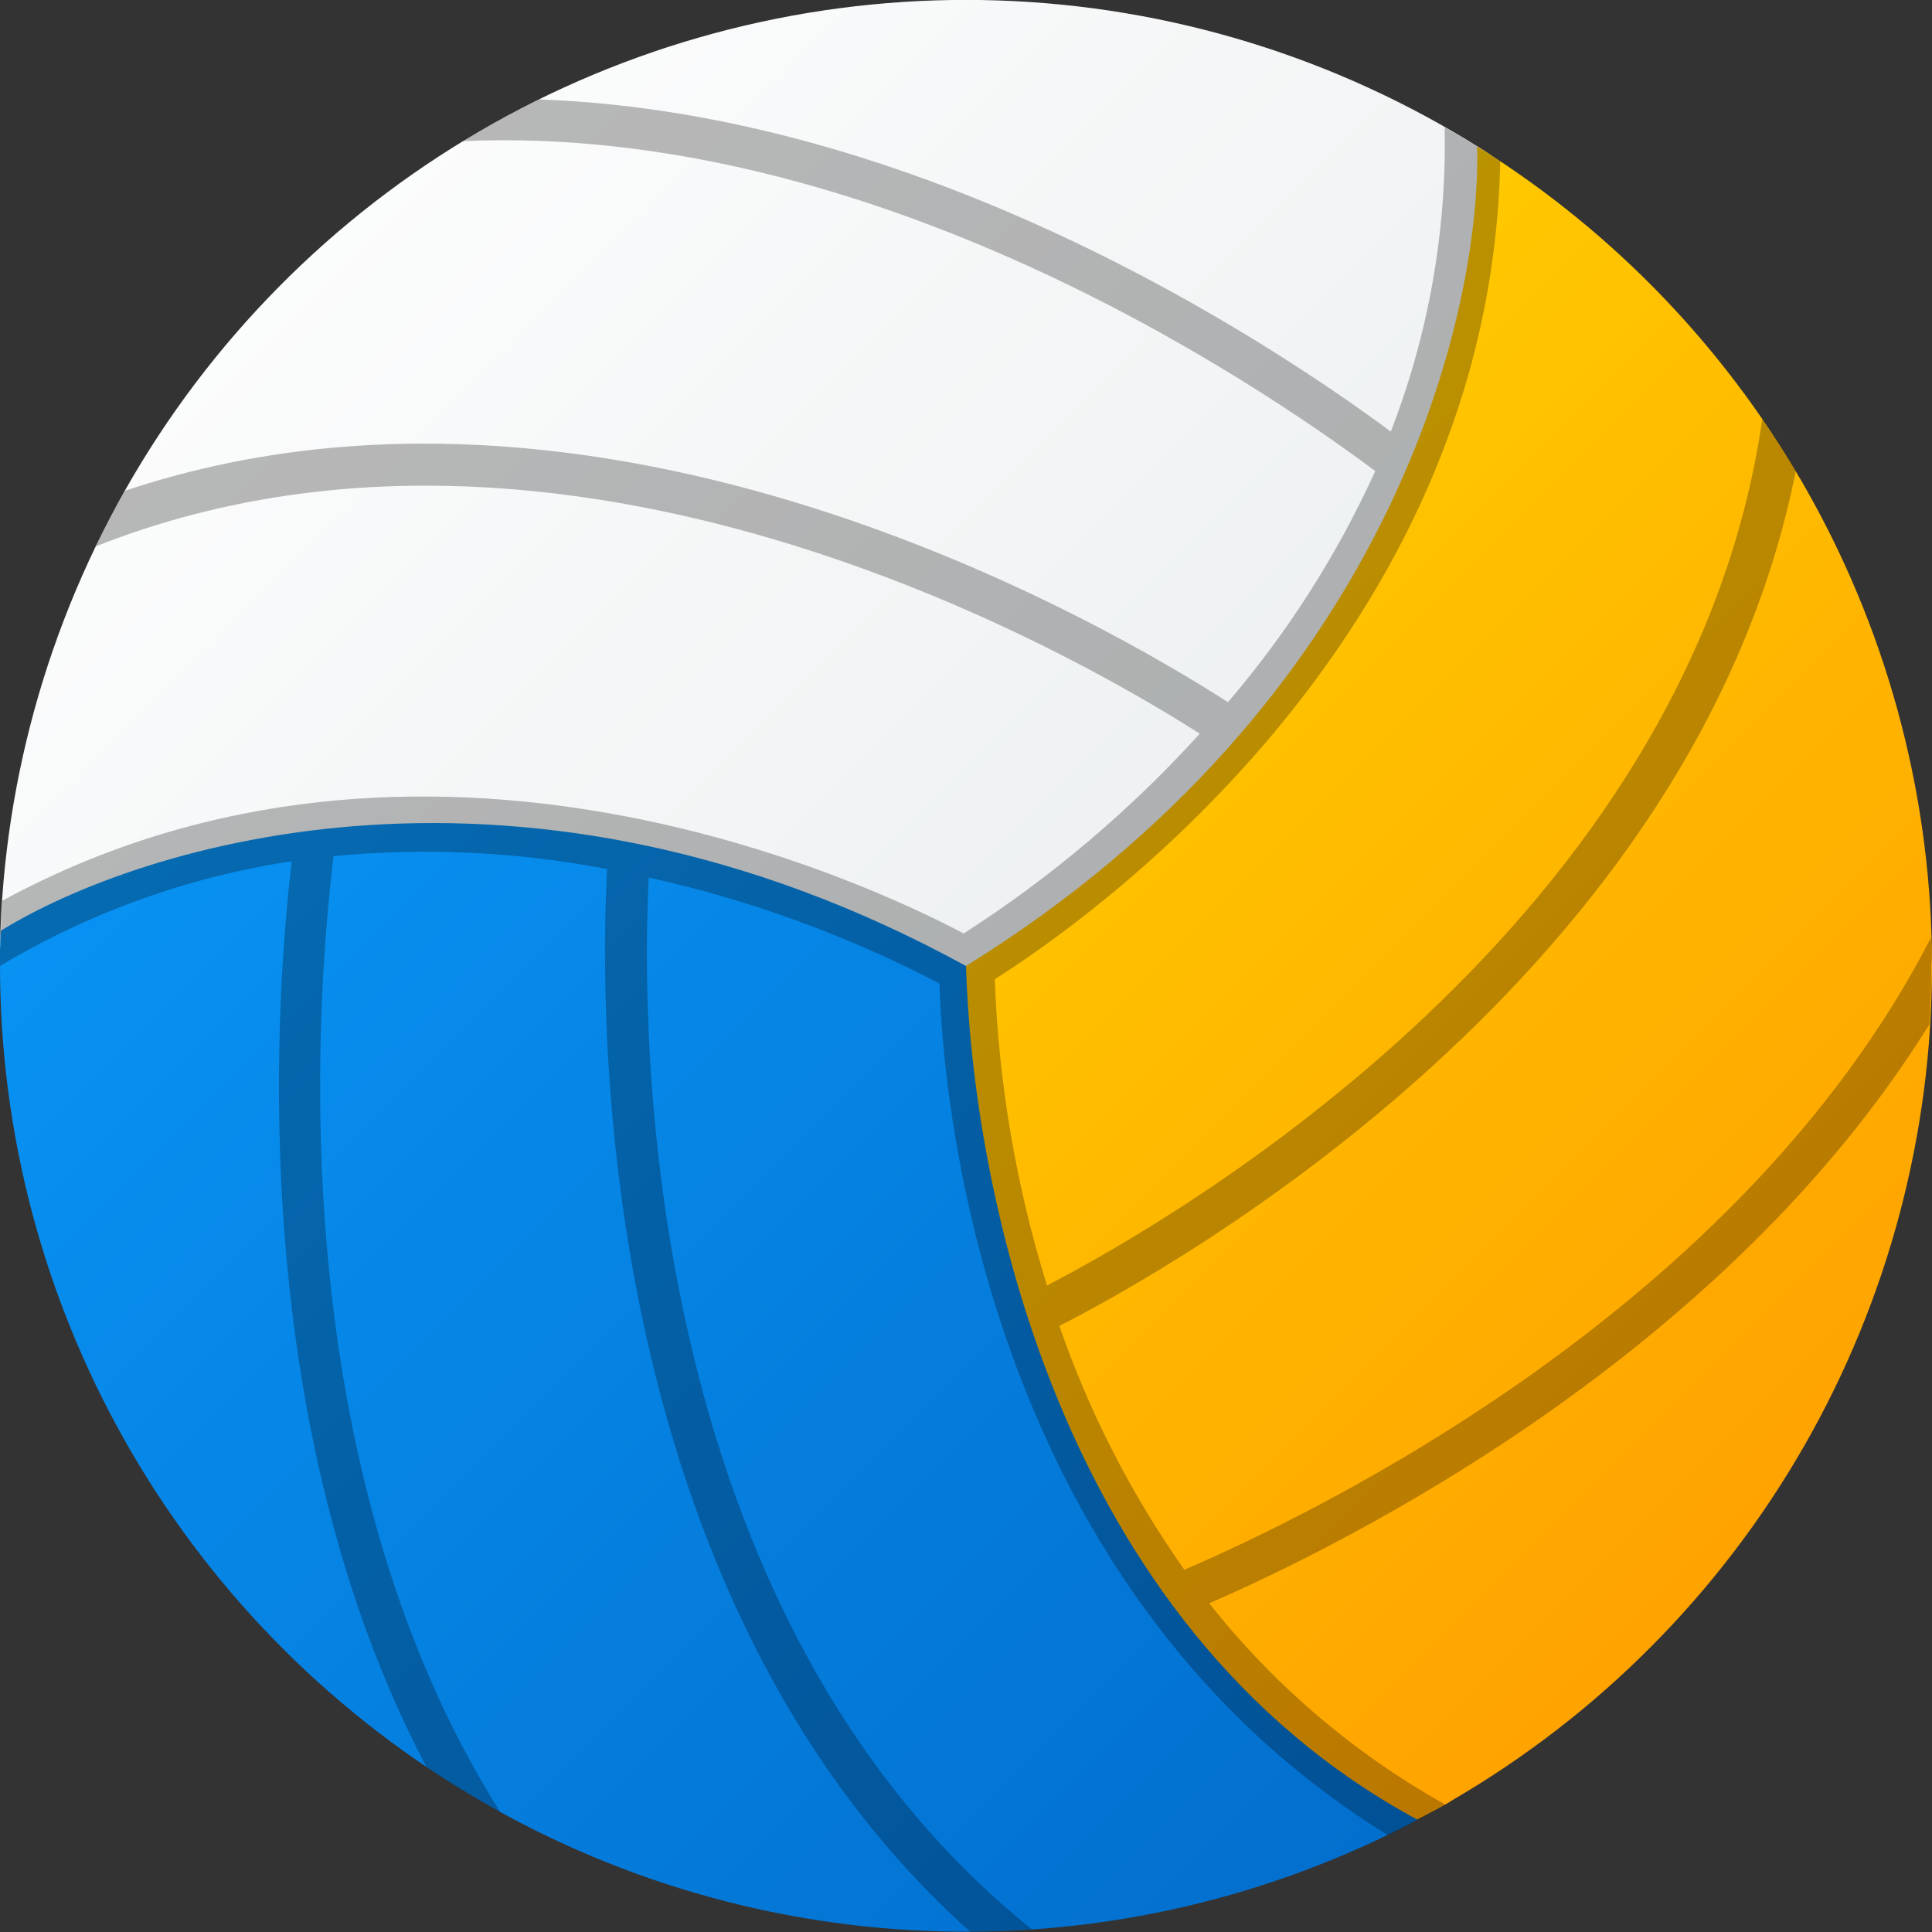
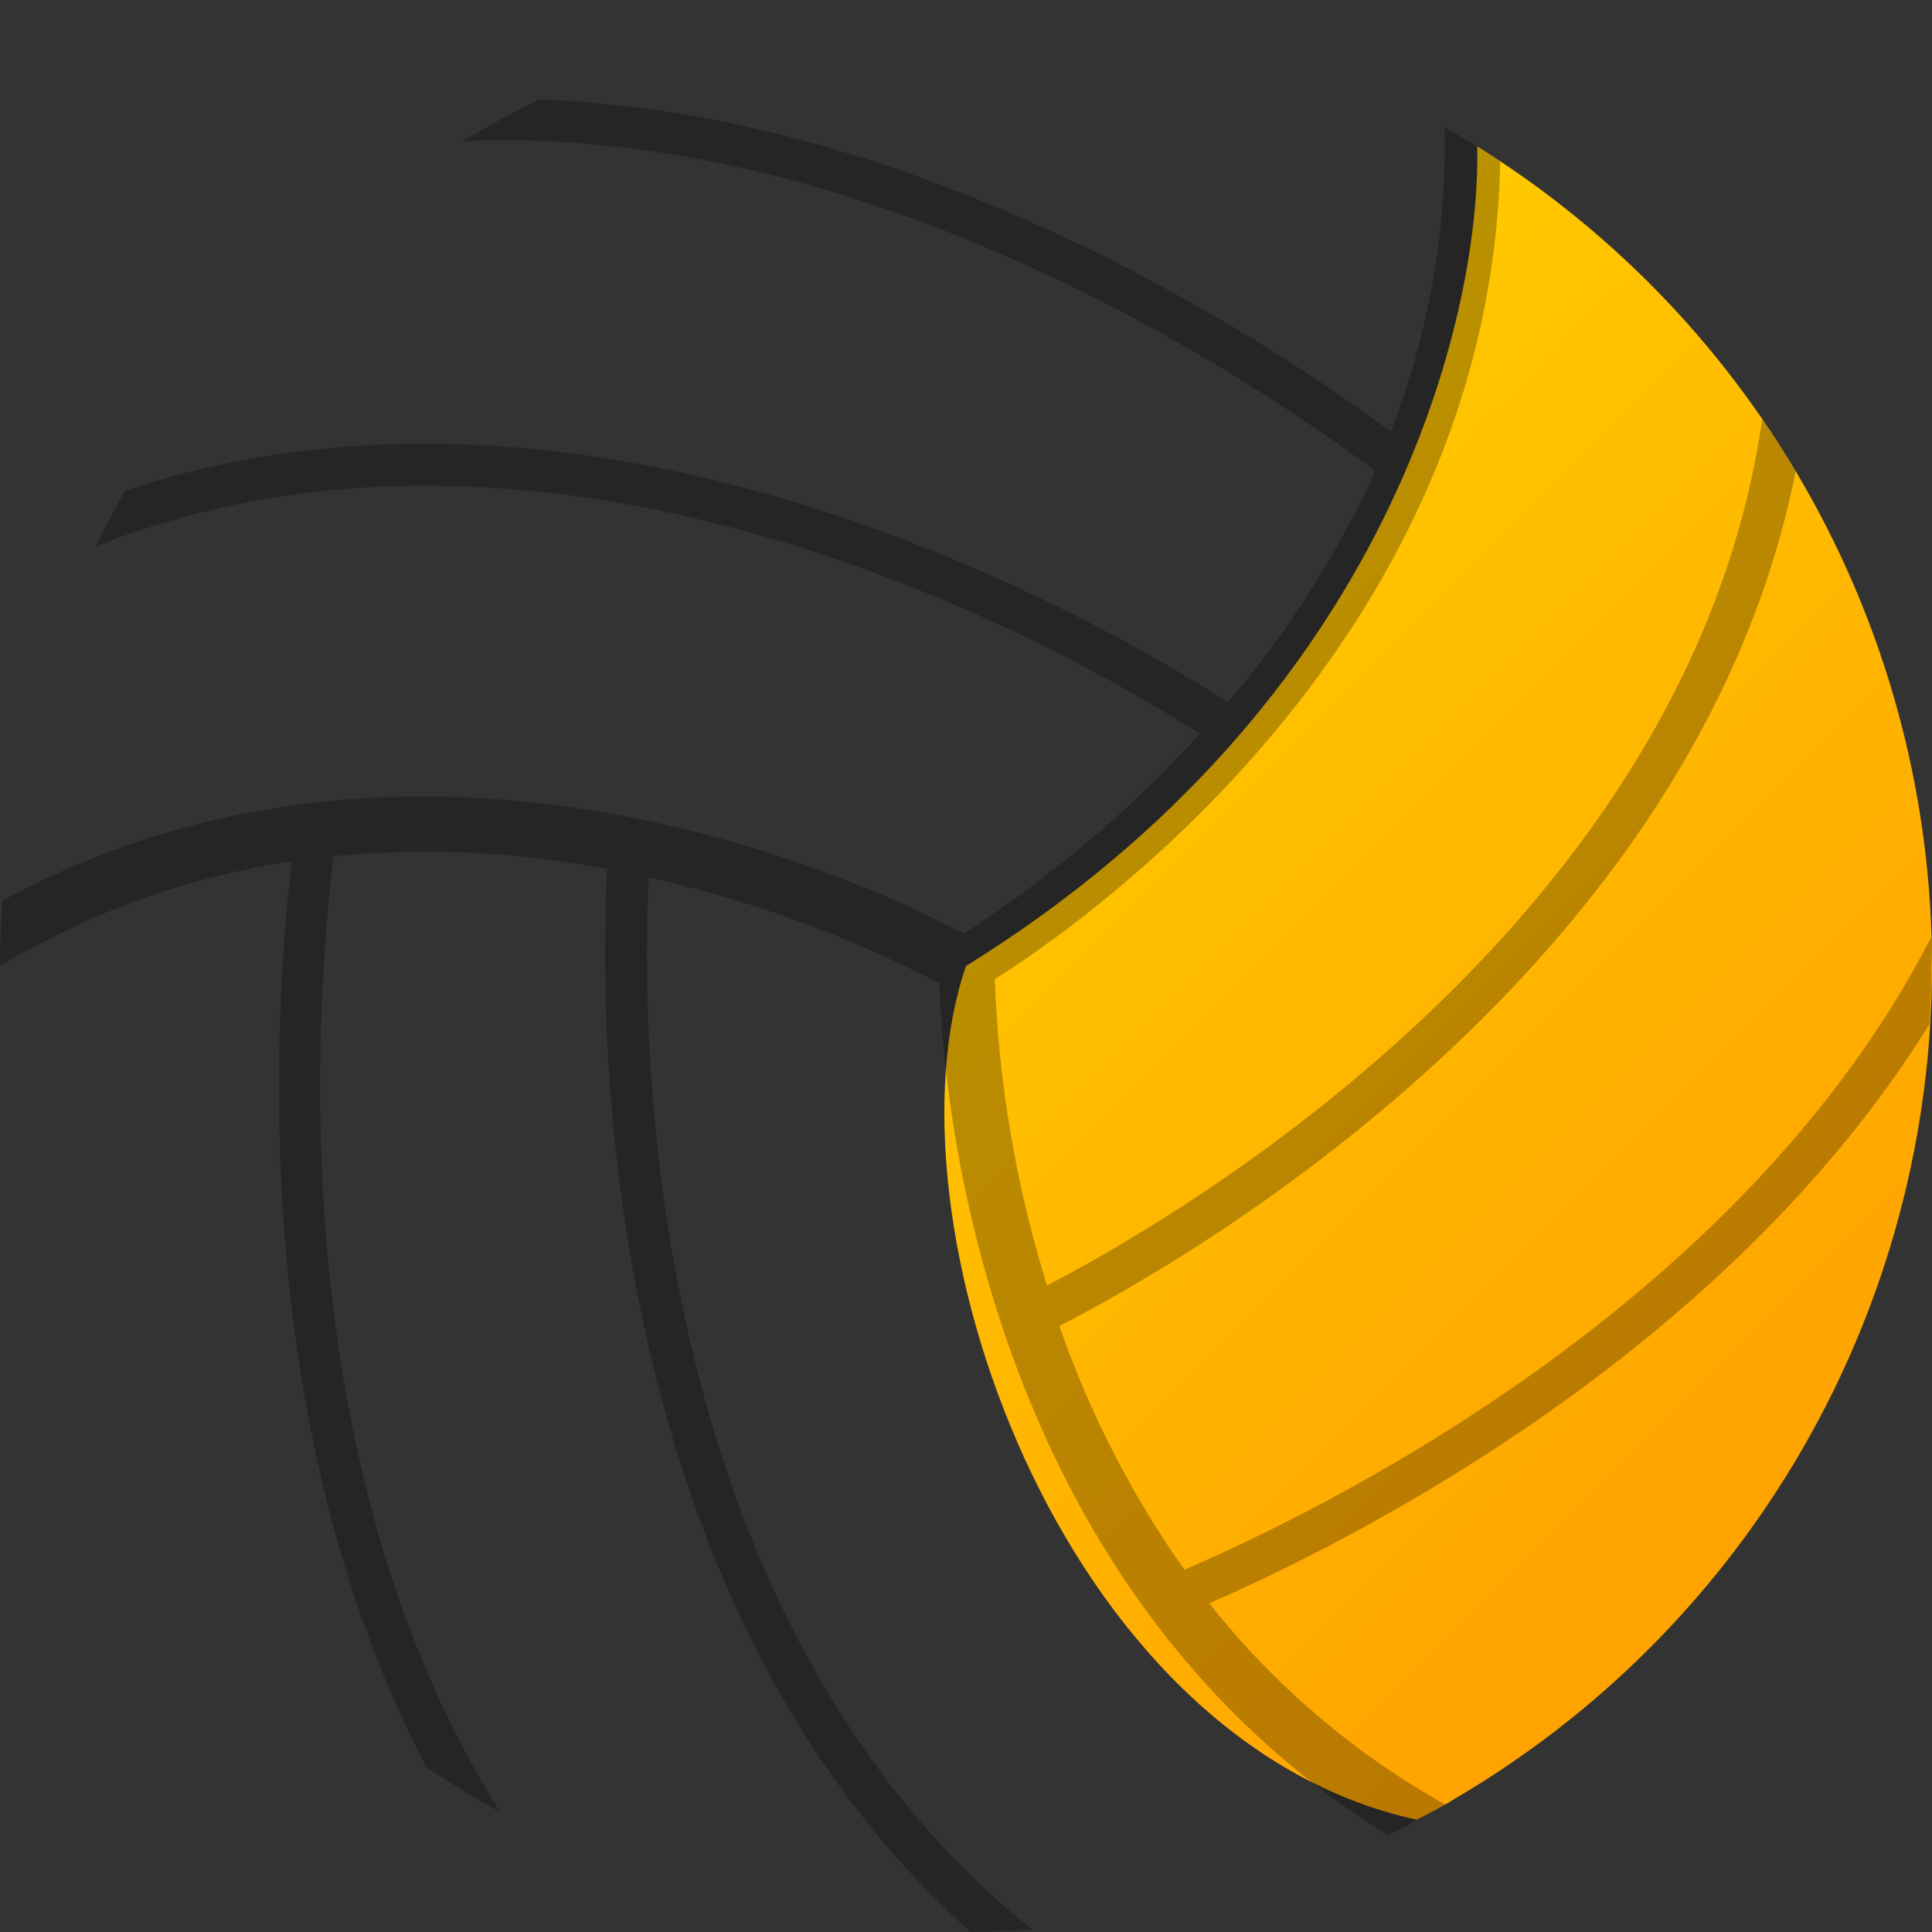
<svg xmlns="http://www.w3.org/2000/svg" width="47" height="47" viewBox="0 0 47 47" fill="none">
  <rect x="0" y="0" width="47" height="47" fill="#333333" stroke="none" />
  <g clip-path="url(#clip0_172_2908)">
-     <path d="M26.072 36.44C9.256 40.552 0 23.183 0 23.027C0.084 18.866 1.271 14.803 3.44 11.251C5.609 7.7 8.682 4.788 12.345 2.813C16.008 0.838 20.13 -0.129 24.289 0.011C28.448 0.151 32.495 1.393 36.017 3.609C42.617 7.773 45.216 31.766 26.072 36.44Z" fill="url(#paint0_linear_172_2908)" />
    <path d="M47 23.5C47.001 19.511 45.986 15.586 44.05 12.098C42.115 8.609 39.322 5.672 35.936 3.562C36.03 7.634 33.861 17.079 23.5 23.5C21.388 29.627 25.74 42.367 34.469 44.27C34.712 44.141 35.125 43.932 35.361 43.776C38.903 41.707 41.841 38.747 43.883 35.189C45.925 31.632 46.999 27.602 47 23.5Z" fill="url(#paint1_linear_172_2908)" />
-     <path d="M23.5 23.5C12.72 17.596 3.413 20.547 0.02 22.642C0 22.926 0 23.213 0 23.5C0.002 27.55 1.05 31.532 3.044 35.058C5.037 38.584 7.908 41.534 11.378 43.624C14.847 45.714 18.798 46.871 22.847 46.984C26.896 47.097 30.905 46.162 34.486 44.27C25.649 39.498 23.655 28.725 23.5 23.5Z" fill="url(#paint2_linear_172_2908)" />
    <path opacity="0.27" d="M46.973 22.814C42.337 31.837 32.002 36.815 28.812 38.187C27.525 36.362 26.502 34.365 25.771 32.256C28.724 30.752 41.252 23.655 43.685 11.463C43.428 11.03 43.154 10.611 42.87 10.199C41.106 22.439 28.599 29.65 25.47 31.272C24.72 28.855 24.293 26.35 24.2 23.821C26.308 22.493 36.254 15.612 36.497 3.927C36.058 3.636 35.605 3.359 35.145 3.095C35.196 5.625 34.75 8.141 33.834 10.499C30.789 8.245 22.415 2.747 13.112 2.419C12.477 2.733 11.859 3.071 11.26 3.433C21.209 3.001 30.488 9.246 33.456 11.459C32.532 13.493 31.326 15.386 29.873 17.082C26.91 15.18 14.7 8.039 3.041 11.939C2.791 12.378 2.551 12.821 2.332 13.291C13.717 8.786 26.048 15.842 29.187 17.849C27.494 19.715 25.563 21.349 23.443 22.709C21.205 21.523 10.31 16.336 0.057 21.912C0.024 22.439 0 22.979 0 23.5C2.177 22.196 4.588 21.331 7.097 20.952C6.657 24.693 6.029 34.723 10.375 42.989C10.953 43.38 11.554 43.745 12.169 44.083C6.843 35.635 7.678 24.446 8.114 20.827C10.337 20.616 12.578 20.721 14.771 21.141C14.582 24.575 14.413 38.778 23.605 46.996C24.108 46.996 24.619 46.969 25.105 46.936C15.545 39.264 15.599 25.007 15.782 21.347C18.242 21.893 20.62 22.76 22.855 23.926C22.922 26.349 23.78 38.48 33.763 44.644C34.24 44.415 34.706 44.164 35.162 43.901C32.945 42.661 30.993 40.997 29.417 39.004C32.729 37.565 41.921 32.999 46.939 24.916C46.966 24.446 46.983 23.976 46.983 23.5C47 23.27 46.99 23.04 46.973 22.814Z" fill="black" />
  </g>
  <defs>
    <linearGradient id="paint0_linear_172_2908" x1="3.886" y1="-0.064" x2="39.548" y2="35.598" gradientUnits="userSpaceOnUse">
      <stop stop-color="white" />
      <stop offset="1" stop-color="#E4E8EA" />
    </linearGradient>
    <linearGradient id="paint1_linear_172_2908" x1="24.466" y1="14.008" x2="51.41" y2="40.951" gradientUnits="userSpaceOnUse">
      <stop stop-color="#FFCA00" />
      <stop offset="1" stop-color="#FF9700" />
    </linearGradient>
    <linearGradient id="paint2_linear_172_2908" x1="-0.683" y1="15.937" x2="42.546" y2="59.166" gradientUnits="userSpaceOnUse">
      <stop stop-color="#0997F8" />
      <stop offset="1" stop-color="#0060BE" />
    </linearGradient>
    <clipPath id="clip0_172_2908">
      <rect width="47" height="47.003" fill="white" />
    </clipPath>
  </defs>
</svg>